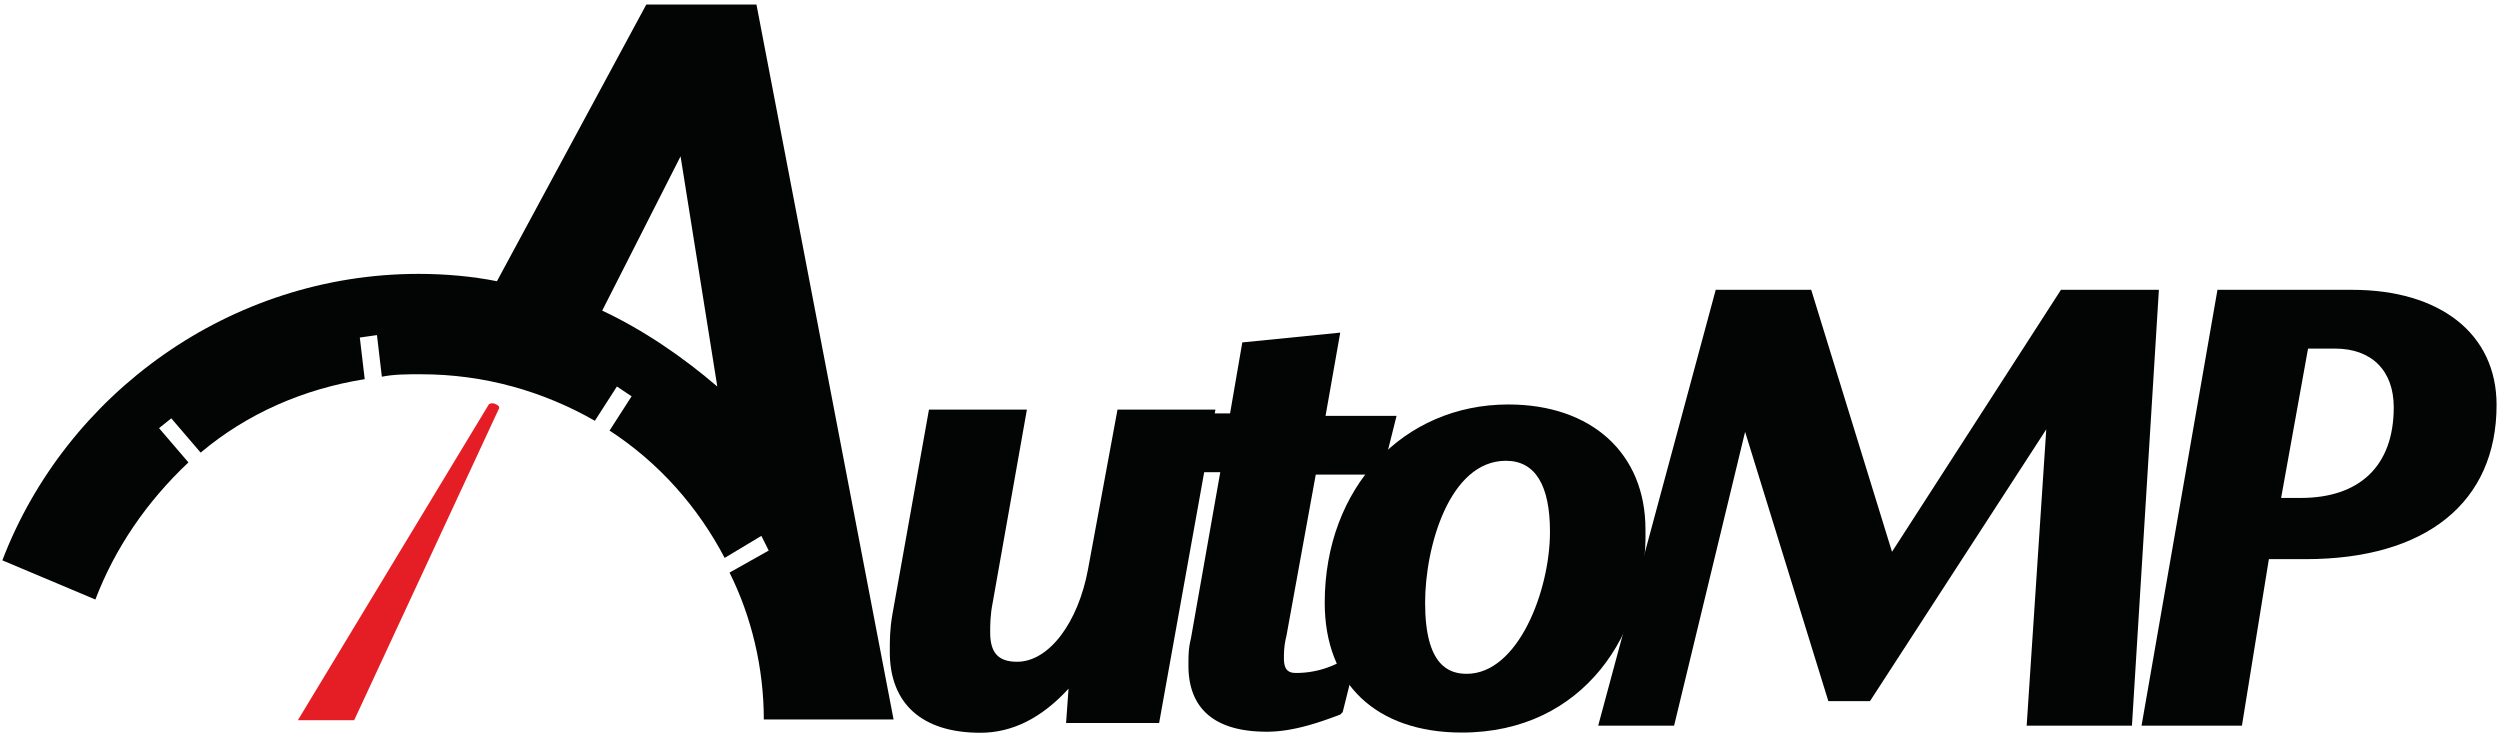
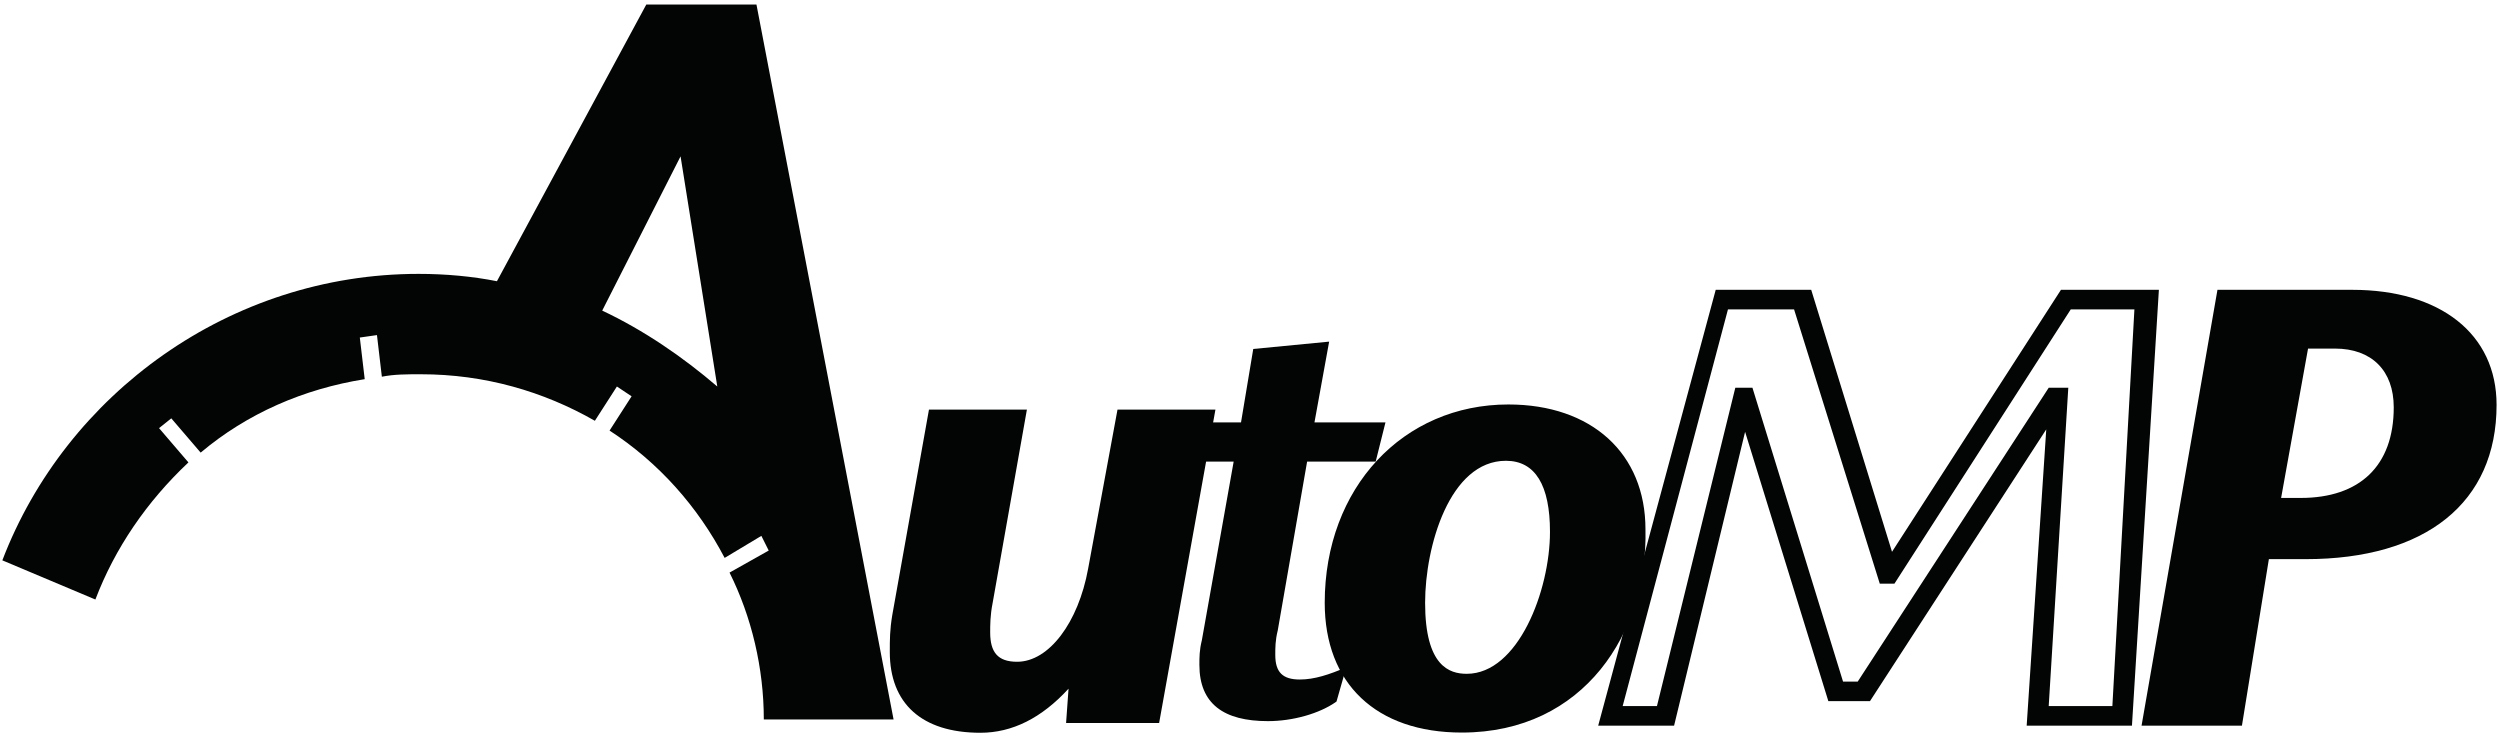
<svg xmlns="http://www.w3.org/2000/svg" width="135.8" height="40">
-   <path vector-effect="non-scaling-stroke" d="M-89.7 166.6H-92l7.8 12.9s.1.1.3 0 .1-.2.1-.2l-5.9-12.7z" fill="#e51e25" transform="matrix(1.33 0 0 -1.33 138.54 260.7)" />
  <g fill="#030505">
    <path vector-effect="non-scaling-stroke" d="M-128.4 172.4c-.1-.4-.2-.9-.2-1.3 0-1 .4-1.6 1.5-1.6 1.6 0 2.9 1.9 3.3 4.2l1.1 6.1h3.1l-2.1-12h-3l.3 2.4h-.1c-.8-1.4-2.1-2.7-4-2.7-1.8 0-3.3.7-3.3 2.9 0 .5 0 .8.1 1.4l1.4 8h3.1l-1.2-7.4z" transform="matrix(1.33 0 0 -1.33 224.03 262.18)" />
    <path vector-effect="non-scaling-stroke" d="M-124.2 168.3h2.1l2 11.2h-2.3l-1-5.8c-.2-1.2-.6-2.2-1.2-3h.7l-.3-2.4zm-5.8 11.2l-1.4-7.7c-.1-.6-.1-.9-.1-1.3 0-1.6.9-2.4 2.9-2.4 1.4 0 2.6.7 3.5 2.2-.6-.6-1.4-1-2.1-1-.9 0-1.9.3-1.9 2 0 .3 0 .8.2 1.3l1.2 7h-2.3zm1.5-12.3c-2.4 0-3.7 1.2-3.7 3.3 0 .5 0 .9.1 1.5l1.5 8.4h4l-1.4-7.9c-.1-.5-.1-.9-.1-1.2 0-.8.3-1.2 1.1-1.2 1.3 0 2.5 1.6 2.9 3.8l1.2 6.5h4l-2.3-12.8h-3.8l.1 1.4c-1.1-1.2-2.3-1.8-3.6-1.8" transform="matrix(1.33 0 0 -1.33 224.16 262.18)" />
    <path vector-effect="non-scaling-stroke" d="M-140.2 166.3c0-.7.3-1 1-1 .6 0 1.2.2 1.9.5l-.4-1.4c-.7-.5-1.8-.8-2.8-.8-1.8 0-2.8.7-2.8 2.3 0 .3 0 .6.1 1l1.3 7.3h-1.6l.3 1.6h1.6l.5 3 3.1.3-.6-3.3h2.9l-.4-1.6h-2.8l-1.2-6.9c-.1-.4-.1-.7-.1-1" transform="matrix(1.33 0 0 -1.33 255.74 256.76)" />
-     <path vector-effect="non-scaling-stroke" d="M-143.1 174.6h1.6l-1.4-7.8c-.1-.4-.1-.6-.1-.9 0-.9.3-1.9 2.4-1.9.8 0 1.8.2 2.4.6l.1.4c-.4-.1-.8-.2-1.3-.2-.9 0-1.4.5-1.4 1.4 0 .3 0 .6.1 1.1l1.3 7.2h2.8l.2.8h-2.9l.6 3.3-2.3-.2-.5-3h-1.6v-.8zm2.5-11.5c-2.7 0-3.2 1.5-3.2 2.7 0 .4 0 .7.1 1.1l1.2 6.8h-1.6l.4 2.4h1.6l.5 2.9 4 .4-.6-3.4h2.9l-.6-2.4h-2.7l-1.2-6.6c-.1-.4-.1-.7-.1-.9 0-.5.2-.6.5-.6a3.81 3.81 0 0 1 1.7.4l.8.4-.6-2.4-.1-.1c-.8-.3-1.9-.7-3-.7" transform="matrix(1.33 0 0 -1.33 255.81 256.67)" />
    <g transform="matrix(1.33 0 0 -1.33 281.7 261.77)">
      <path vector-effect="non-scaling-stroke" d="M-148.1 175.1c0 2.1-.7 3.3-2.2 3.3-2.5 0-3.7-3.5-3.7-6.2 0-2.1.6-3.3 2.1-3.3 2.4 0 3.8 3.7 3.8 6.2m3.2 0c0-4.1-2.5-7.8-7.2-7.8-2.9 0-5.2 1.6-5.2 4.9 0 4.3 2.9 7.7 7.1 7.7 2.8-.1 5.3-1.6 5.3-4.8" />
      <path vector-effect="non-scaling-stroke" d="M-150.3 178c-2.3 0-3.3-3.5-3.3-5.8 0-2.6 1-2.9 1.7-2.9 2.1 0 3.4 3.4 3.4 5.8 0 1.9-.6 2.9-1.8 2.9m-1.7-9.5c-1.1 0-2.5.6-2.5 3.7 0 2.7 1.3 6.6 4.1 6.6 1 0 2.6-.5 2.6-3.7.1-2.7-1.4-6.6-4.2-6.6m1.9 10.9c-3.9 0-6.7-3-6.7-7.2 0-2.8 1.8-4.4 4.8-4.4 4.6 0 6.7 3.8 6.7 7.4 0 3.1-2.5 4.2-4.8 4.2m-2-12.5c-3.5 0-5.6 2-5.6 5.3 0 4.7 3.2 8.1 7.5 8.1 3.4 0 5.6-2 5.6-5.1.1-4.2-2.5-8.3-7.5-8.3" />
    </g>
-     <path vector-effect="non-scaling-stroke" d="M-173.5 167.3h0l7.2 11.2h3.3l-.9-17h-3.5l.8 13h-.1l-7.8-12h-1.2l-3.7 12h-.1l-3.2-13h-2.2l4.5 17h3.3l3.6-11.2z" transform="matrix(1.33 0 0 -1.33 333.3 253.68)" />
    <path vector-effect="non-scaling-stroke" d="M-166.8 161.9h2.6l.9 16.2h-2.6l-7.2-11.2h-.6l-3.5 11.2h-2.7l-4.3-16.2h1.4l3.2 13h.7l3.7-12h.6l7.8 12h.8l-.8-13zm3.4-.8h-4.3l.8 12.1-7.2-11.1h-1.7l-3.4 11-2.9-12h-3.1l4.8 17.8h3.9l3.3-10.7 6.9 10.7h4l-1.1-17.8z" transform="matrix(1.33 0 0 -1.33 333.13 253.68)" />
    <path vector-effect="non-scaling-stroke" d="M-200.3 169.9c2.7 0 4.2 1.5 4.2 4.1 0 1.7-1 2.8-2.9 2.8h-1.4l-1.2-6.9h1.3zm2.1 8.6c3.2 0 5.5-1.4 5.5-4.3 0-4-3.1-5.9-7.4-5.9h-1.8l-1.2-6.8h-3.3l3 17h5.2z" transform="matrix(1.33 0 0 -1.33 391.36 253.68)" />
    <path vector-effect="non-scaling-stroke" d="M-201 170.4h.8c2.4 0 3.8 1.3 3.8 3.7 0 1.5-.9 2.4-2.4 2.4h-1.1l-1.1-6.1zm.8-.9h-1.8l1.4 7.7h1.7c2 0 3.3-1.2 3.3-3.2 0-2.8-1.7-4.5-4.6-4.5m-5.6-7.6h2.5l1.2 6.8h2.1c4.4 0 6.9 2 6.9 5.5 0 2.4-1.9 3.9-5 3.9h-4.8l-2.9-16.2zm3.2-.8h-4.1l3.1 17.8h5.5c3.6 0 5.9-1.8 5.9-4.7 0-4-2.9-6.3-7.8-6.3h-1.5l-1.1-6.8z" transform="matrix(1.33 0 0 -1.33 391.24 253.68)" />
    <path vector-effect="non-scaling-stroke" d="M-84.6 163.6l3.2 6.3 1.5-9.4c-1.4 1.2-3 2.3-4.7 3.1m6.3 12.5h-4.5l-6.1-11.3c-1 .2-2.1.3-3.2.3-7.7 0-14.4-4.9-17-11.7l3.8-1.6c.8 2.1 2.1 4 3.8 5.6l-1.2 1.4.5.4 1.2-1.4c1.9 1.6 4.2 2.6 6.7 3l-.2 1.7.7.1.2-1.7c.5.1 1 .1 1.6.1 2.6 0 5-.7 7.1-1.9l.9 1.4.6-.4-.9-1.4c2-1.3 3.6-3.1 4.7-5.2l1.5.9.3-.6-1.6-.9h0c.9-1.8 1.4-3.9 1.4-6h.3 5l-5.6 29.2z" transform="matrix(1.33 0 0 -1.33 145.23 234.46)" />
  </g>
</svg>